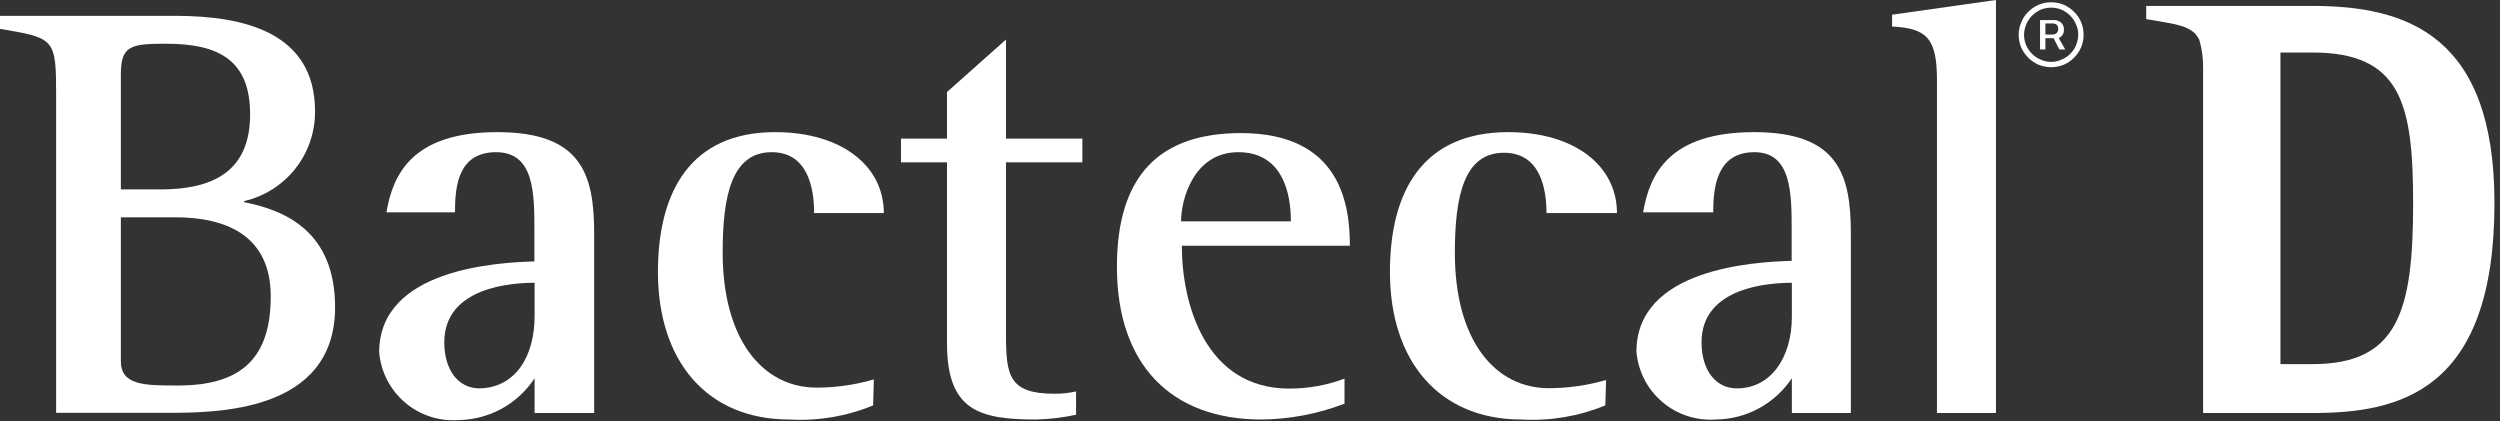
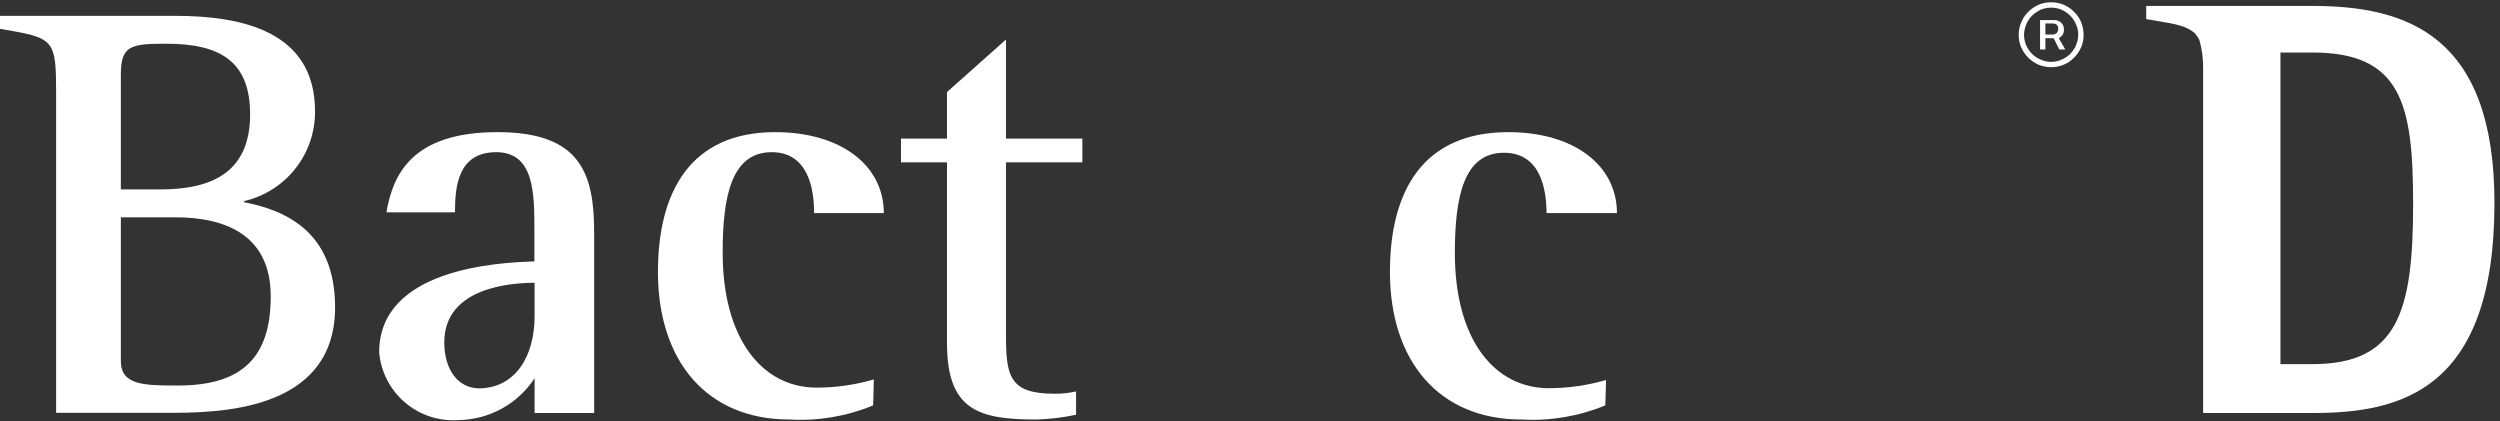
<svg xmlns="http://www.w3.org/2000/svg" width="386" height="65" viewBox="0 0 386 65" fill="none">
  <rect x="0" y="0" width="386" height="65" fill="#333333" stroke="none" />
  <path d="M321.324 3.42C321.075 2.819 320.704 2.277 320.233 1.828C319.775 1.354 319.225 0.979 318.616 0.725C318.008 0.472 317.354 0.345 316.695 0.354C316.027 0.347 315.365 0.477 314.75 0.737C314.157 1 313.617 1.369 313.158 1.828C312.696 2.278 312.334 2.82 312.097 3.42C311.821 4.032 311.681 4.695 311.684 5.366C311.677 6.034 311.807 6.696 312.067 7.312C312.595 8.509 313.552 9.466 314.75 9.994C315.369 10.24 316.029 10.37 316.695 10.378C317.362 10.376 318.023 10.246 318.641 9.994C319.242 9.746 319.784 9.374 320.233 8.904C320.691 8.444 321.061 7.905 321.324 7.312C321.584 6.696 321.714 6.034 321.707 5.366C321.705 4.699 321.575 4.038 321.324 3.42ZM320.557 6.987C320.332 7.48 320.023 7.929 319.643 8.314C319.264 8.694 318.813 8.995 318.317 9.198C317.81 9.437 317.256 9.558 316.695 9.552C316.136 9.554 315.582 9.433 315.074 9.198C314.577 8.995 314.126 8.694 313.747 8.314C313.368 7.929 313.058 7.48 312.834 6.987C312.622 6.473 312.512 5.922 312.509 5.366C312.519 4.807 312.639 4.256 312.863 3.744C313.067 3.248 313.367 2.797 313.747 2.418C314.133 2.038 314.582 1.728 315.074 1.504C315.588 1.292 316.139 1.182 316.695 1.179C317.252 1.178 317.803 1.289 318.317 1.504C318.809 1.728 319.258 2.038 319.643 2.418C320.023 2.797 320.324 3.248 320.528 3.744C320.766 4.251 320.887 4.805 320.881 5.366C320.873 5.924 320.753 6.476 320.528 6.987H320.557Z" fill="white" />
  <path d="M317.962 7.636H318.876L317.873 5.896C318.102 5.771 318.302 5.601 318.463 5.395C318.61 5.146 318.681 4.859 318.669 4.57C318.686 4.289 318.614 4.01 318.463 3.774C318.33 3.555 318.135 3.381 317.903 3.273C317.696 3.155 317.462 3.094 317.225 3.096H314.984V7.636H315.81V5.896H317.077L317.962 7.636ZM315.81 3.626H316.989C317.189 3.63 317.383 3.691 317.549 3.803C317.631 3.889 317.695 3.991 317.735 4.103C317.776 4.214 317.793 4.333 317.785 4.452C317.793 4.57 317.776 4.689 317.735 4.801C317.695 4.913 317.631 5.015 317.549 5.1C317.386 5.245 317.177 5.328 316.959 5.336H315.81V3.626Z" fill="white" />
  <path d="M8.667 14.741C8.667 5.896 8.461 5.896 0 4.452V2.447H27.062C37.527 2.447 48.641 4.924 48.641 17.188C48.663 20.397 47.592 23.517 45.604 26.036C43.616 28.555 40.83 30.321 37.704 31.045V31.222C44.189 32.489 51.736 35.85 51.736 47.437C51.736 63.74 33.252 63.74 25.765 63.74H8.667V14.741ZM18.66 29.246H24.762C32.604 29.246 38.618 26.681 38.618 17.66C38.618 9.464 33.989 6.751 25.676 6.751C20.223 6.751 18.66 7.017 18.66 11.469V29.246ZM18.66 55.78C18.66 59.524 22.404 59.524 27.504 59.524C37.527 59.524 41.801 55.043 41.801 45.756C41.801 36.469 35.08 33.551 27.062 33.551H18.66V55.78Z" fill="white" />
  <path d="M82.541 58.404C81.255 60.365 79.507 61.979 77.451 63.105C75.395 64.231 73.093 64.834 70.749 64.861C67.749 65.065 64.789 64.082 62.506 62.125C60.223 60.167 58.801 57.391 58.545 54.395C58.545 41.54 76.675 40.538 82.511 40.361V35.614C82.511 29.895 82.511 23.497 76.616 23.497C70.72 23.497 70.248 28.775 70.248 32.784H59.665C60.667 26.888 63.674 20.402 76.793 20.402C89.911 20.402 91.739 27.065 91.739 36.086V63.77H82.541V58.404ZM82.541 43.663C79.239 43.663 68.597 44.223 68.597 52.861C68.597 57.048 70.69 59.967 74.051 59.967C79.593 59.849 82.541 55.014 82.541 48.822V43.663Z" fill="white" />
  <path d="M134.809 62.591C130.725 64.284 126.311 65.029 121.897 64.772C109.133 64.772 101.586 55.751 101.586 41.983C101.586 29.512 106.686 20.402 119.686 20.402C129.798 20.402 136.46 25.502 136.46 32.902H125.7C125.7 29.158 124.786 23.497 119.156 23.497C112.965 23.497 111.579 30.249 111.579 38.975C111.579 52.478 117.8 59.849 126.083 59.849C129.076 59.847 132.054 59.42 134.927 58.581L134.809 62.591Z" fill="white" />
  <path d="M166.144 64.035C164.137 64.469 162.094 64.716 160.042 64.772C151.198 64.772 146.216 63.416 146.216 52.979V25.06H139.111V21.404H146.216V14.21L155.325 6.103V21.404H167.117V25.06H155.325V51.594C155.325 57.962 155.767 60.792 162.783 60.792C163.913 60.806 165.041 60.687 166.144 60.438V64.035Z" fill="white" />
-   <path d="M207.592 62.325C203.499 63.902 199.155 64.731 194.769 64.772C180.825 64.772 172.453 56.311 172.453 41.187C172.453 26.77 179.351 20.549 191.585 20.549C207.15 20.549 208.418 31.841 208.418 37.944H182.476C182.476 47.053 186.19 59.996 199.043 59.996C201.962 60.007 204.859 59.487 207.592 58.463V62.325ZM199.309 34.17C199.309 32.077 199.132 23.497 191.202 23.497C184.363 23.497 182.358 30.691 182.358 34.17H199.309Z" fill="white" />
  <path d="M247.86 62.591C243.765 64.281 239.342 65.027 234.919 64.772C222.184 64.772 214.607 55.751 214.607 41.983C214.607 29.482 219.707 20.402 232.885 20.402C242.996 20.402 249.658 25.502 249.658 32.902H238.78C238.78 29.158 237.837 23.586 232.206 23.586C226.016 23.586 224.63 30.337 224.63 39.064C224.63 52.567 230.821 59.937 239.134 59.937C242.127 59.933 245.104 59.506 247.978 58.669L247.86 62.591Z" fill="white" />
-   <path d="M276.662 58.404C275.366 60.348 273.614 61.945 271.558 63.055C269.503 64.166 267.207 64.755 264.87 64.772C261.87 64.976 258.91 63.994 256.627 62.036C254.344 60.079 252.922 57.303 252.666 54.306C252.666 41.452 270.796 40.45 276.633 40.273V35.614C276.633 29.895 276.633 23.497 270.884 23.497C265.136 23.497 264.517 28.775 264.517 32.784H253.698C254.7 26.888 257.707 20.402 270.825 20.402C283.943 20.402 285.771 27.065 285.771 36.086V63.77H276.662V58.404ZM276.662 43.663C273.36 43.663 262.718 44.223 262.718 52.861C262.718 57.048 264.811 59.967 268.172 59.967C273.478 59.967 276.662 55.132 276.662 48.94V43.663Z" fill="white" />
-   <path d="M299.066 12.383C299.066 5.926 297.504 4.363 292.139 4.098V2.27L308.175 0V63.77H299.066V12.383Z" fill="white" />
  <path d="M357.022 0.914H331.375V2.948C331.375 2.948 334.824 3.508 335.944 3.774C336.434 3.894 336.916 4.042 337.389 4.216C337.702 4.355 338.007 4.513 338.303 4.688L338.892 5.13C339.145 5.445 339.372 5.78 339.57 6.132C339.984 7.549 340.183 9.02 340.16 10.496V63.77H357.022C370.317 63.77 385.145 60.586 385.145 31.34C385.145 5.484 371.673 0.914 357.022 0.914ZM357.022 56.222H352.099V8.108H357.022C370.759 8.108 372.587 16.038 372.587 31.428C372.587 48.115 370.229 56.222 357.022 56.222Z" fill="white" />
</svg>